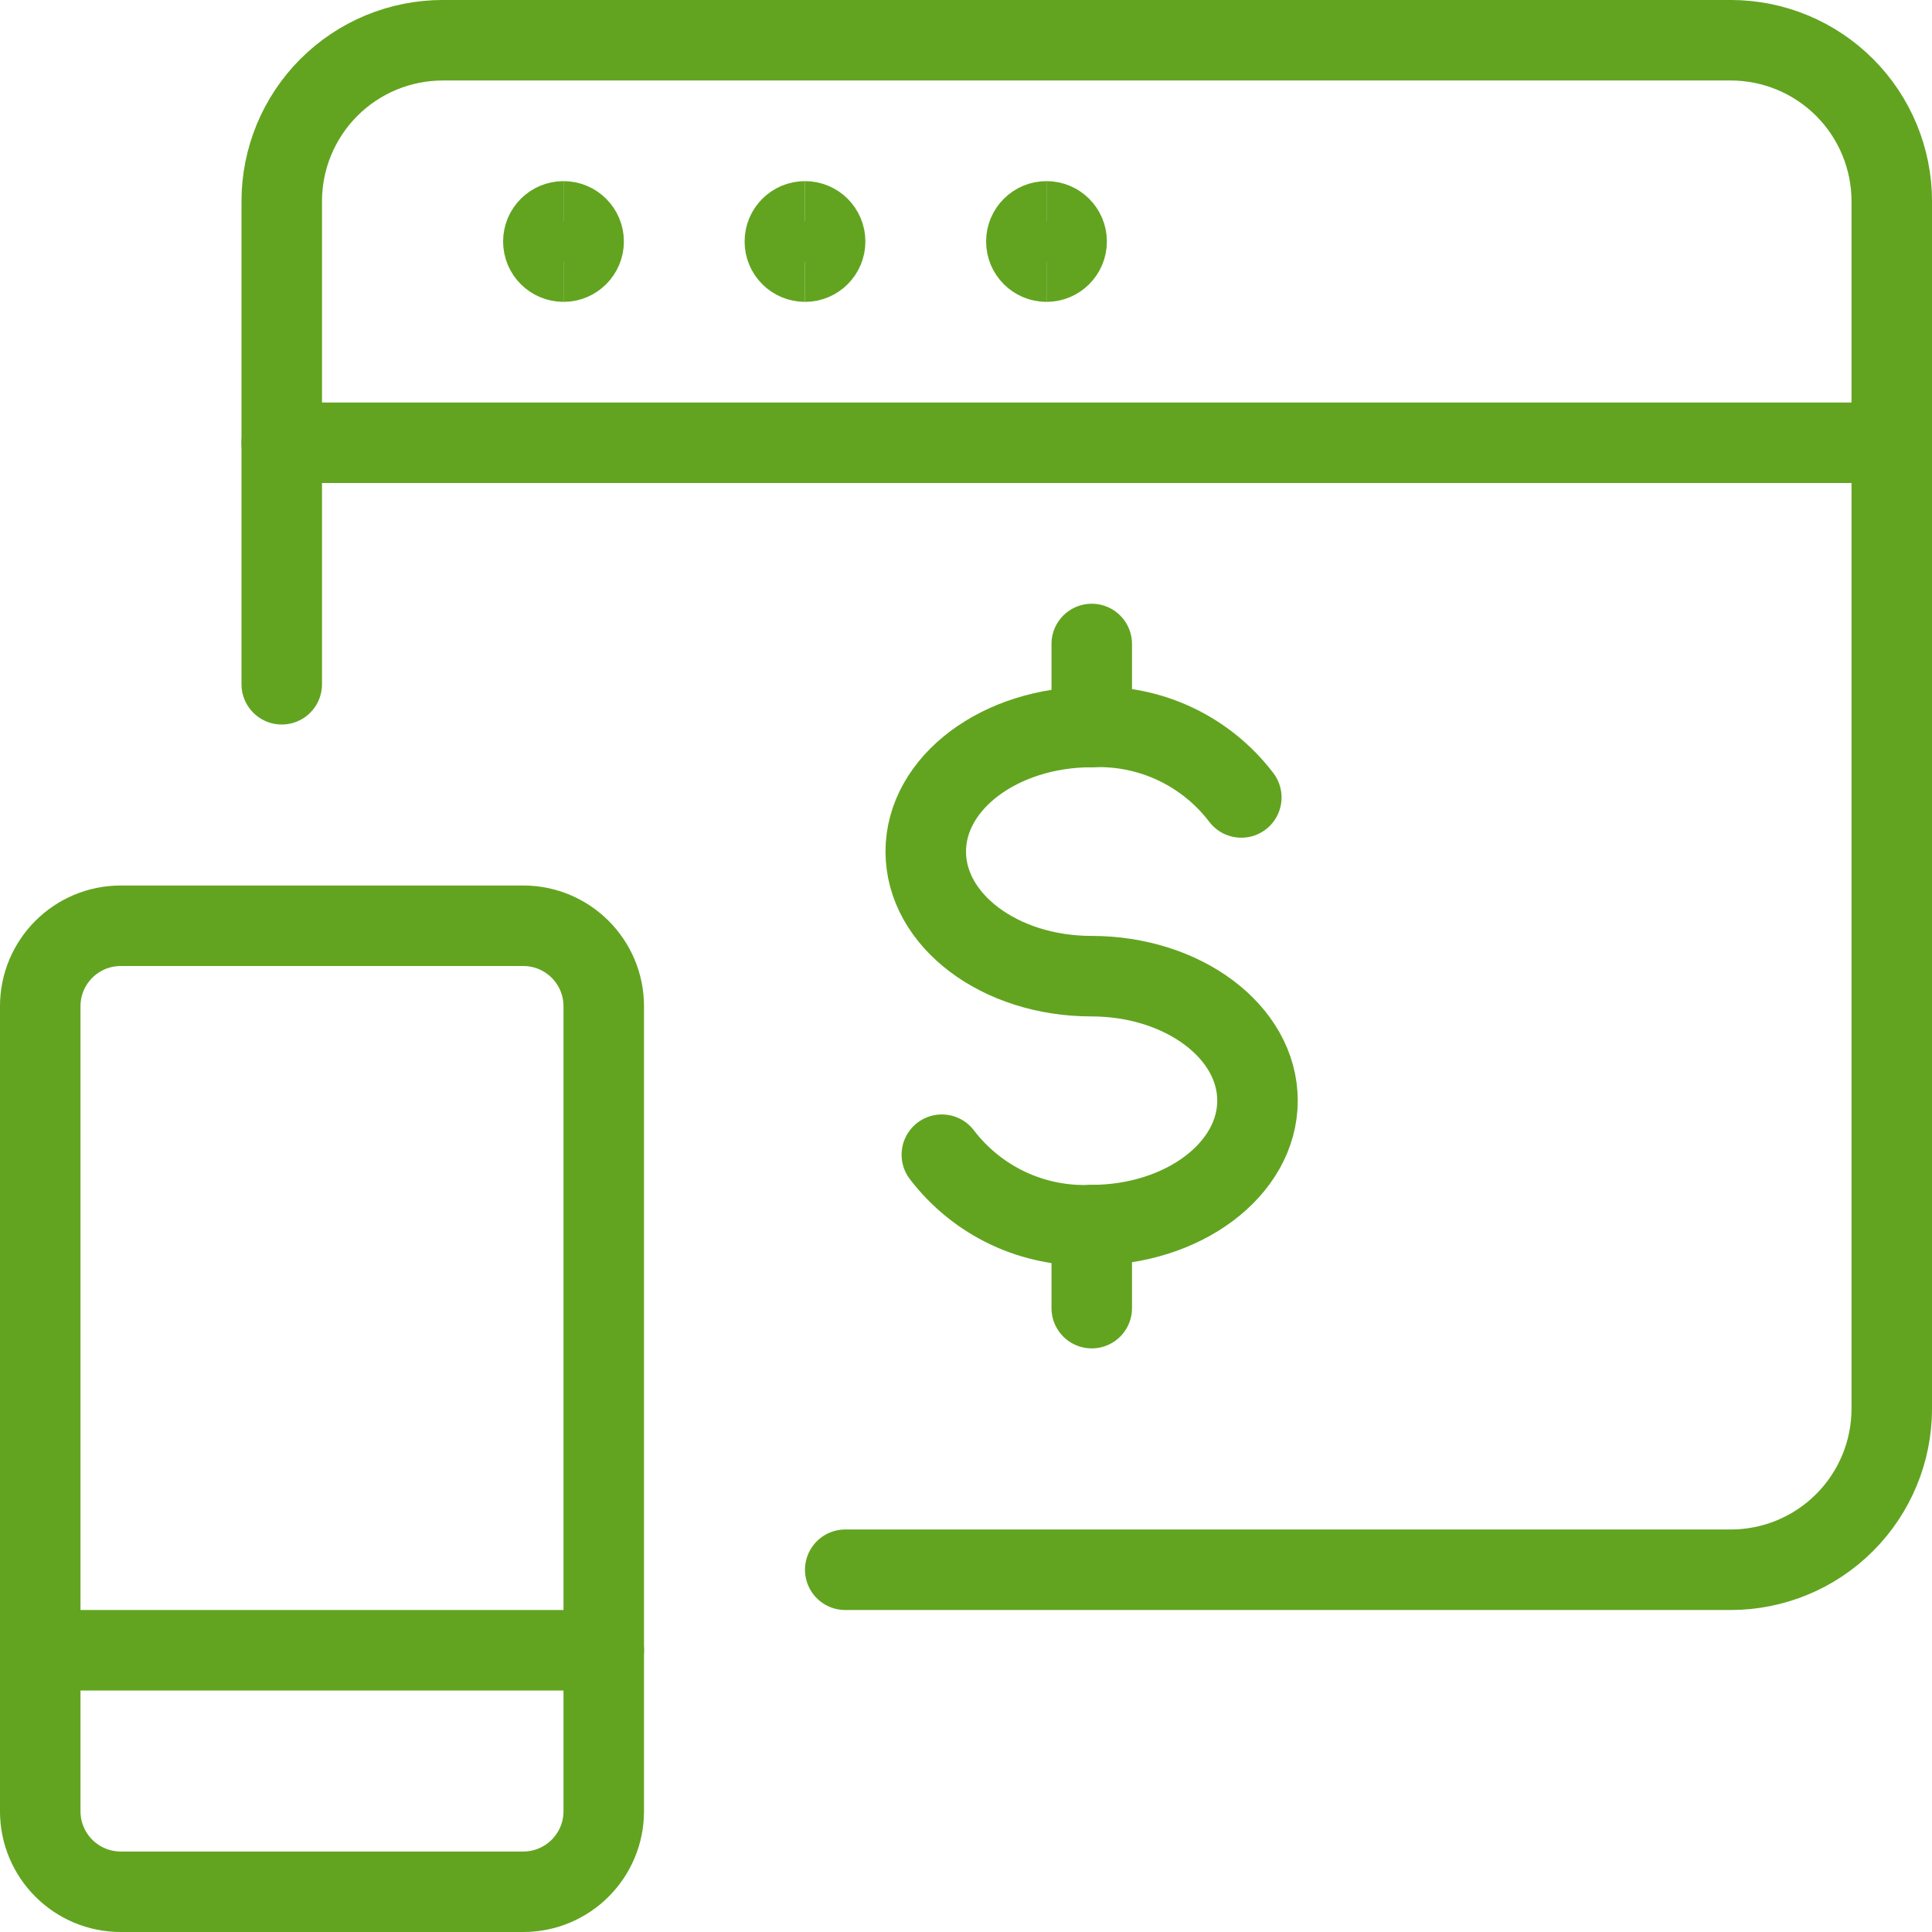
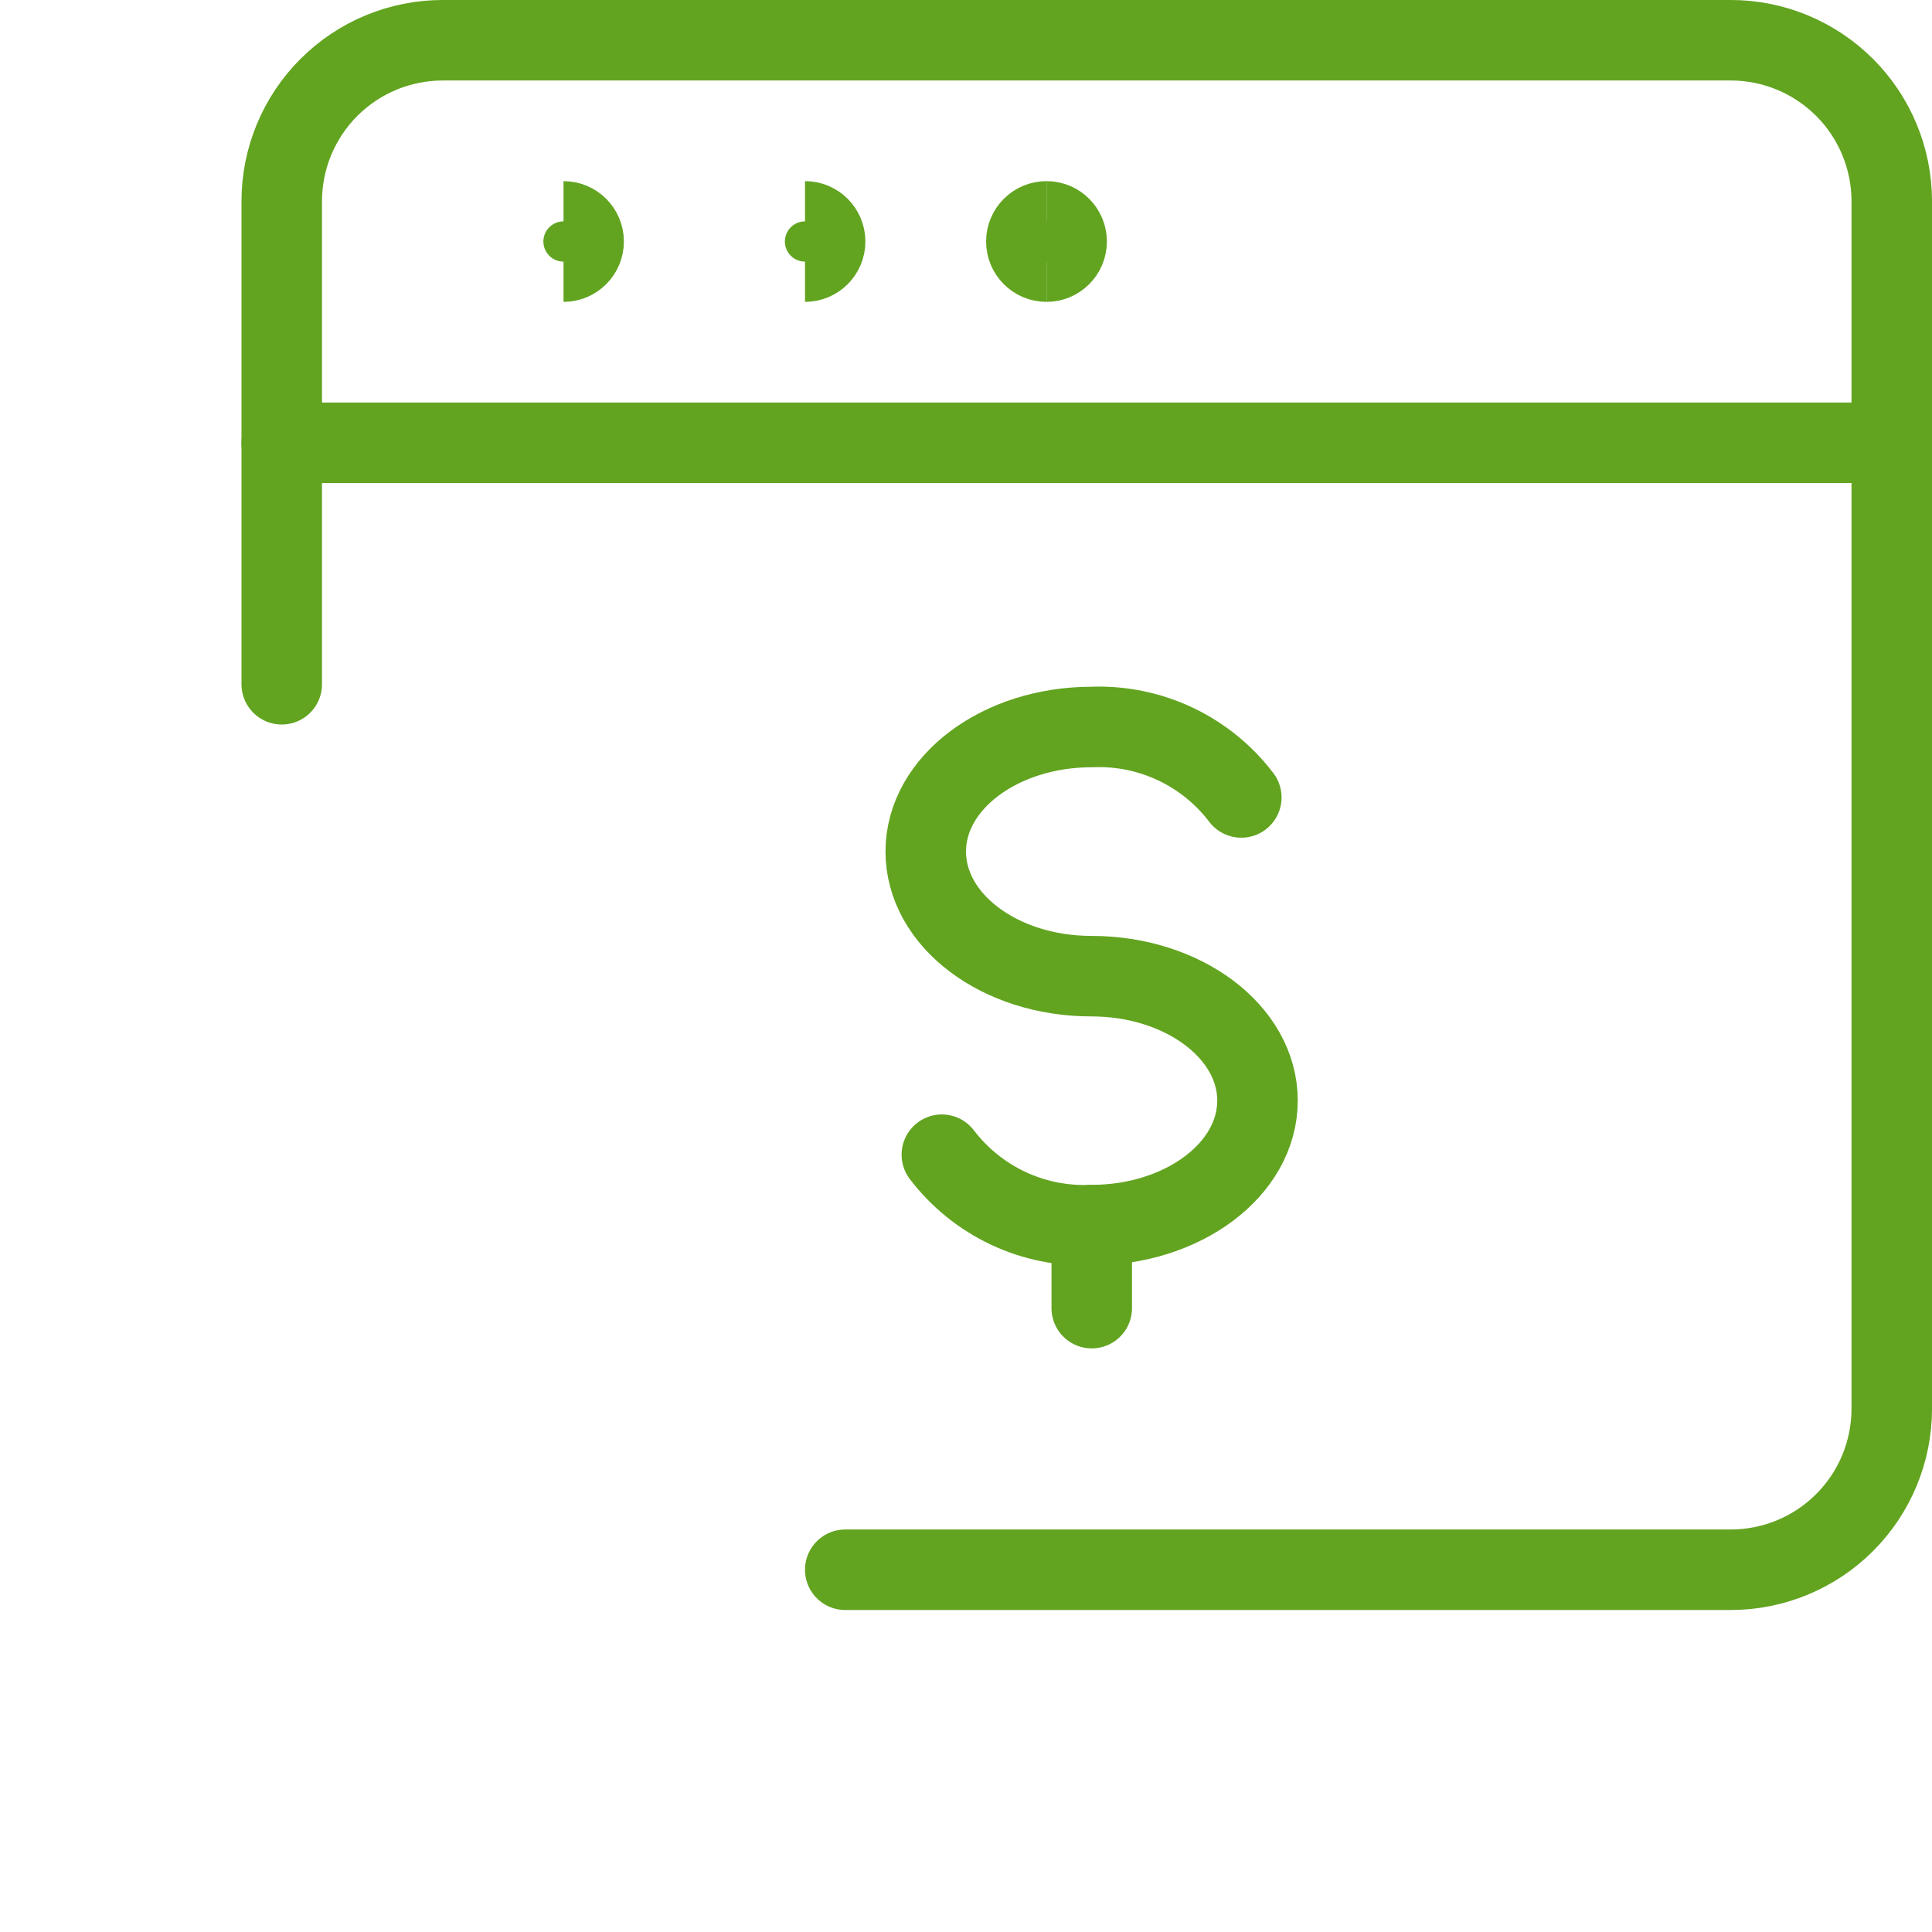
<svg xmlns="http://www.w3.org/2000/svg" width="58" height="58" viewBox="0 0 58 58" fill="none">
  <path d="M8.458 20.542V6.042C8.458 4.76 8.968 3.53 9.874 2.624C10.78 1.718 12.01 1.208 13.292 1.208H51.958C53.24 1.208 54.469 1.718 55.376 2.624C56.282 3.53 56.792 4.76 56.792 6.042V42.292C56.792 43.574 56.282 44.803 55.376 45.709C54.469 46.616 53.24 47.125 51.958 47.125H25.375" stroke="#62A420" stroke-width="2.417" stroke-linecap="round" stroke-linejoin="round" />
  <path d="M8.458 13.292H56.792" stroke="#62A420" stroke-width="2.417" stroke-linecap="round" stroke-linejoin="round" />
-   <path d="M16.917 7.854C16.583 7.854 16.312 7.584 16.312 7.25C16.312 6.916 16.583 6.646 16.917 6.646" stroke="#62A420" stroke-width="2.417" />
  <path d="M16.917 7.854C17.25 7.854 17.521 7.584 17.521 7.25C17.521 6.916 17.25 6.646 16.917 6.646" stroke="#62A420" stroke-width="2.417" />
-   <path d="M24.167 7.854C23.833 7.854 23.562 7.584 23.562 7.25C23.562 6.916 23.833 6.646 24.167 6.646" stroke="#62A420" stroke-width="2.417" />
  <path d="M24.167 7.854C24.5 7.854 24.771 7.584 24.771 7.25C24.771 6.916 24.5 6.646 24.167 6.646" stroke="#62A420" stroke-width="2.417" />
  <path d="M31.417 7.854C31.083 7.854 30.812 7.584 30.812 7.25C30.812 6.916 31.083 6.646 31.417 6.646" stroke="#62A420" stroke-width="2.417" />
  <path d="M31.417 7.854C31.75 7.854 32.021 7.584 32.021 7.25C32.021 6.916 31.75 6.646 31.417 6.646" stroke="#62A420" stroke-width="2.417" />
-   <path d="M15.708 27.792H3.625C2.29 27.792 1.208 28.874 1.208 30.208V54.375C1.208 55.71 2.29 56.792 3.625 56.792H15.708C17.043 56.792 18.125 55.71 18.125 54.375V30.208C18.125 28.874 17.043 27.792 15.708 27.792Z" stroke="#62A420" stroke-width="2.417" stroke-linecap="round" stroke-linejoin="round" />
-   <path d="M18.125 49.542H1.208" stroke="#62A420" stroke-width="2.417" stroke-linecap="round" stroke-linejoin="round" />
  <path d="M28.275 34.665C28.799 35.352 29.48 35.903 30.262 36.272C31.043 36.64 31.902 36.814 32.765 36.779C35.518 36.779 37.751 35.105 37.751 33.041C37.751 30.977 35.518 29.305 32.765 29.305C30.013 29.305 27.792 27.63 27.792 25.564C27.792 23.497 30.025 21.825 32.775 21.825C33.638 21.79 34.497 21.964 35.279 22.332C36.061 22.701 36.742 23.252 37.265 23.94" stroke="#62A420" stroke-width="2.417" stroke-linecap="round" stroke-linejoin="round" />
  <path d="M32.775 36.779V39.271" stroke="#62A420" stroke-width="2.417" stroke-linecap="round" stroke-linejoin="round" />
-   <path d="M32.775 19.333V21.825" stroke="#62A420" stroke-width="2.417" stroke-linecap="round" stroke-linejoin="round" />
</svg>